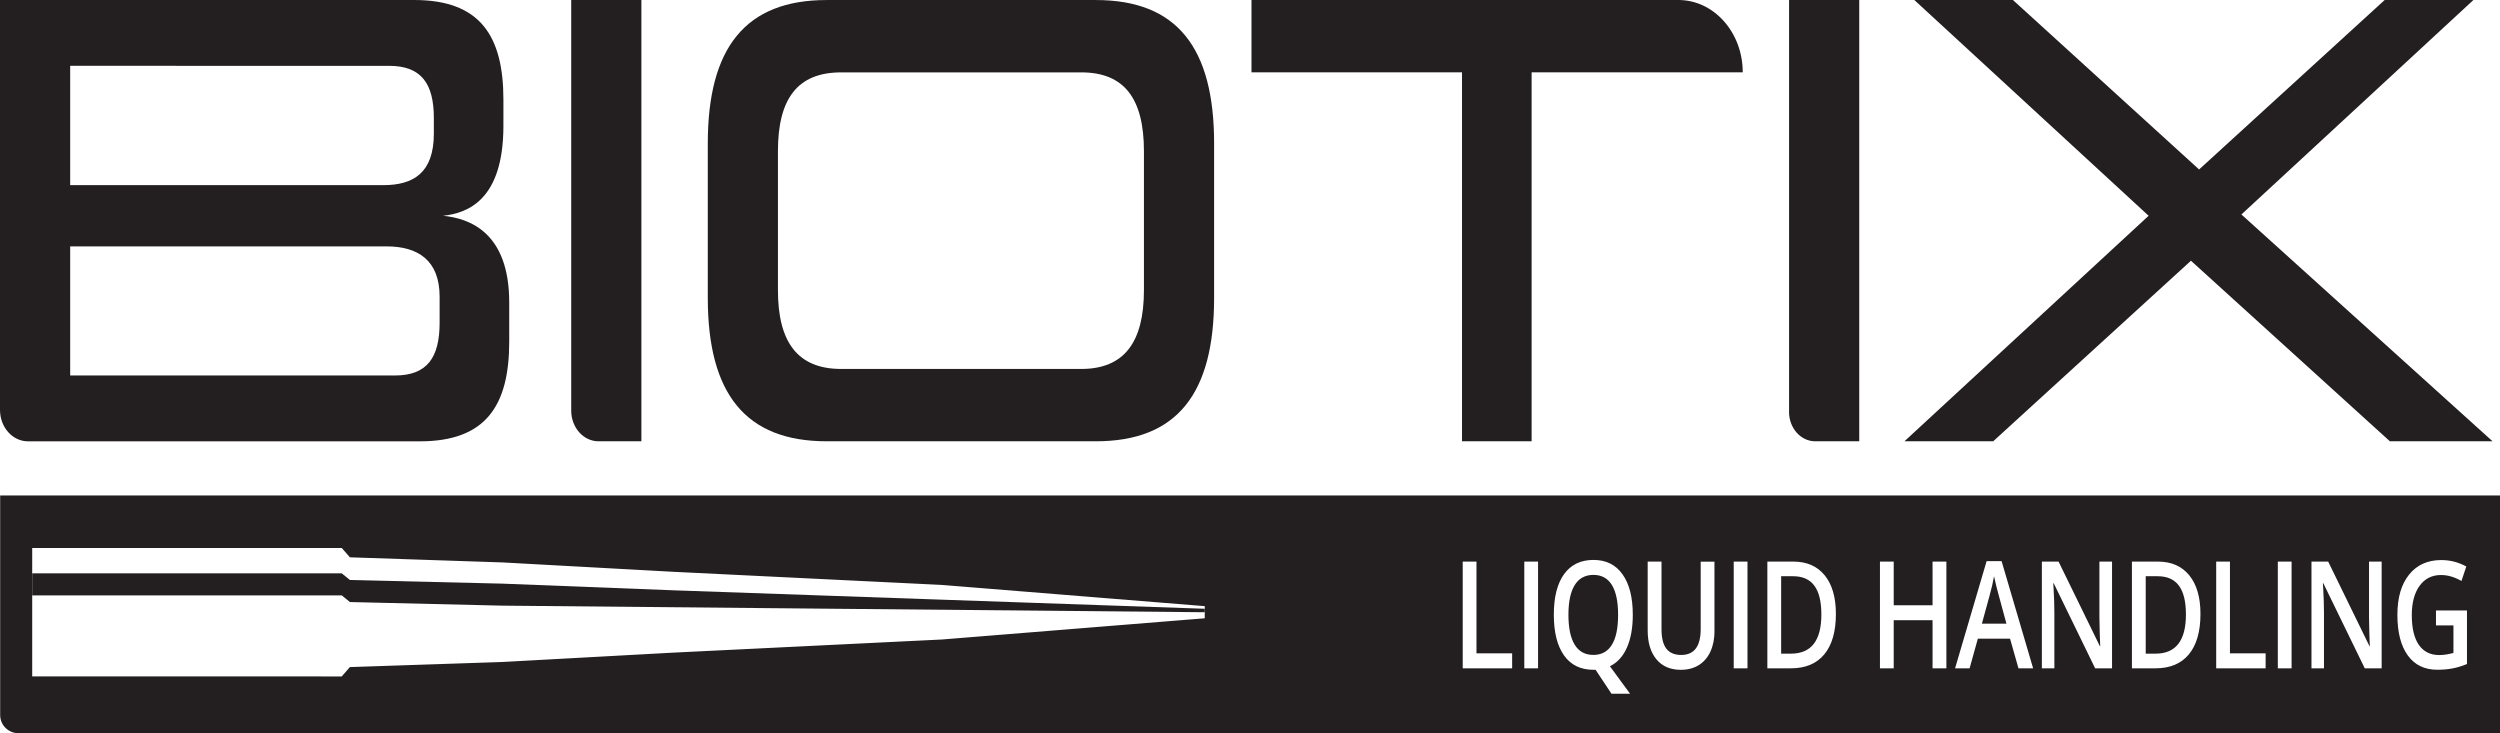
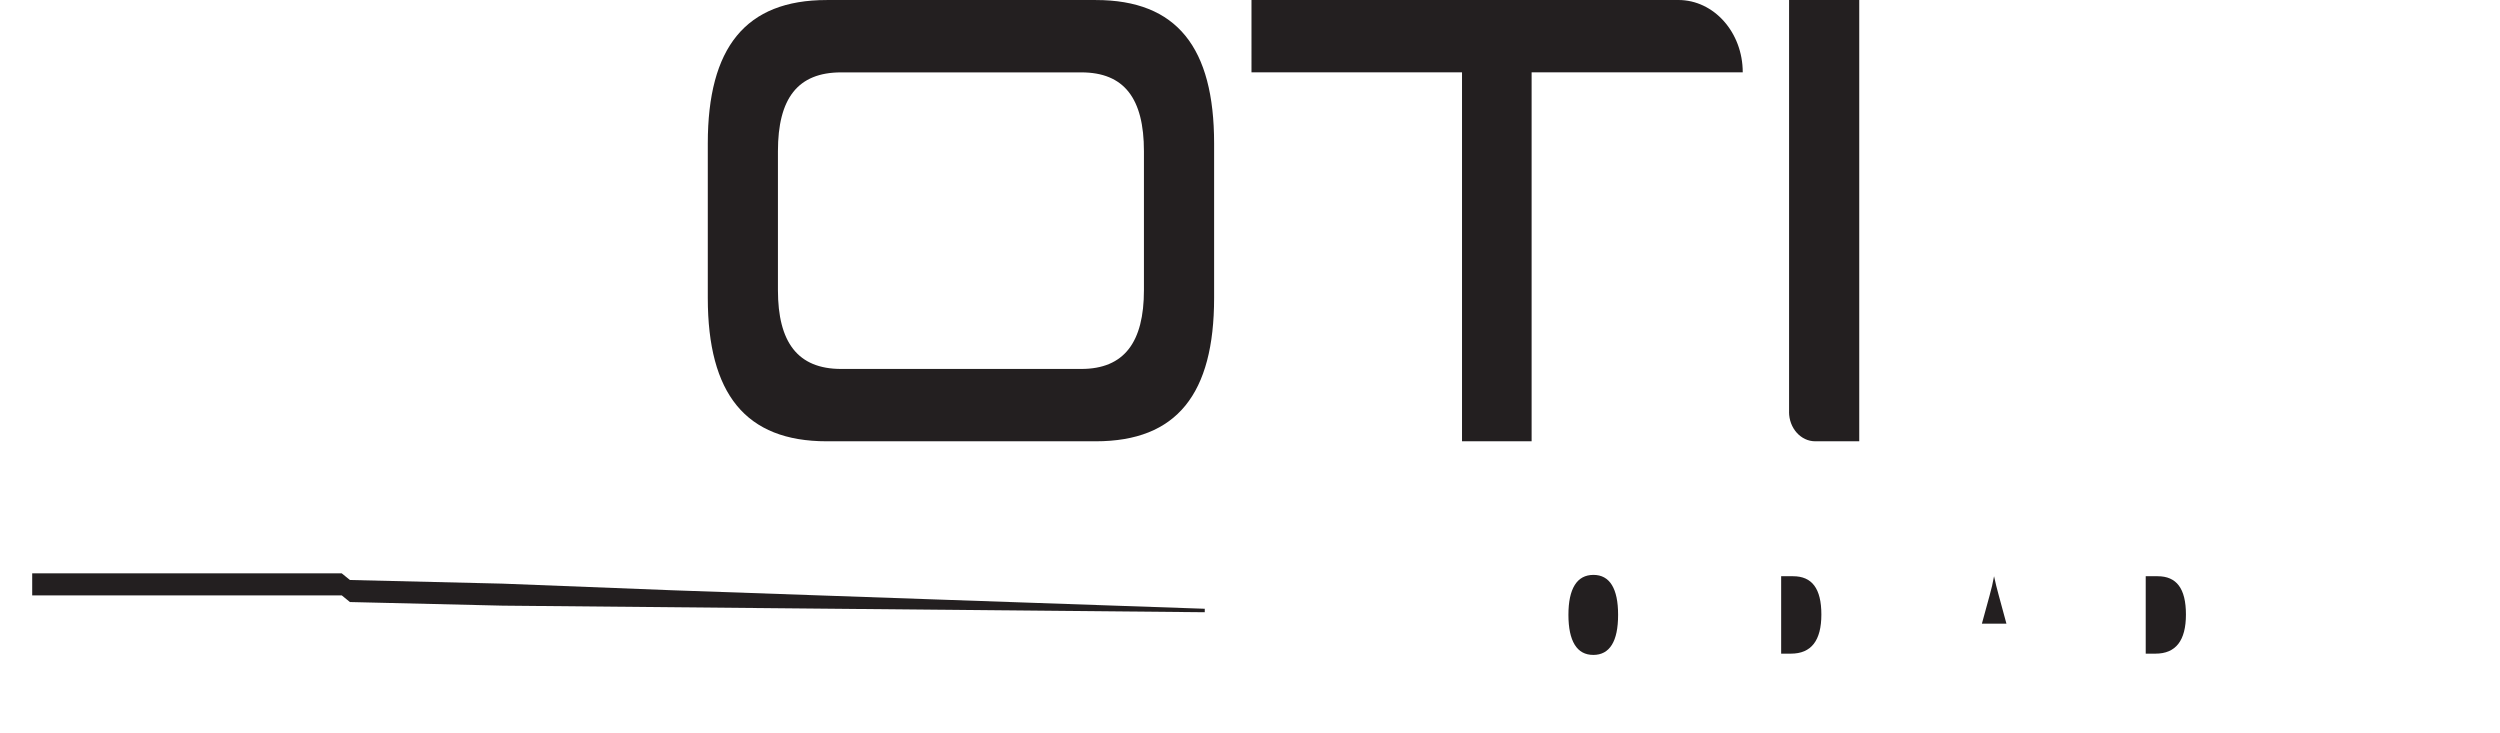
<svg xmlns="http://www.w3.org/2000/svg" viewBox="0 0 748.49 219.52">
  <defs>
    <style>.cls-1{fill:#231f20;}.cls-2{isolation:isolate;}.cls-3{mix-blend-mode:hard-light;}</style>
  </defs>
  <g class="cls-2">
    <g id="Layer_1">
      <g class="cls-3">
-         <path class="cls-1" d="M0,122.71V0h123.98c19.62,0,26.74,10.54,26.74,29.86v7.81c0,22.45-10.94,26.16-18.06,26.93,7.81.78,19.8,4.88,19.8,25.96v11.71c0,19.32-7.12,29.86-26.74,29.86H8.37c-4.62,0-8.37-4.21-8.37-9.41ZM129.89,35.32c0-10.15-3.65-15.61-13.37-15.61H21.01v35.72h93.77c9.03,0,15.11-3.71,15.11-15.42v-4.68ZM131.62,88.8c0-10.93-6.6-15.03-15.8-15.03H21.01v38.65h97.24c9.72,0,13.37-5.47,13.37-15.81v-7.81Z" />
-         <path class="cls-1" d="M171.02,122.94V0h21.01v132.12h-12.84c-4.51,0-8.17-4.11-8.17-9.18Z" />
        <path class="cls-1" d="M247.51,132.12c-24.31,0-35.6-14.24-35.6-42.93v-46.25c0-28.69,11.29-42.93,35.6-42.93h80.57c24.31,0,35.42,14.24,35.42,42.93v46.25c0,28.69-11.11,42.93-35.42,42.93h-80.57ZM342.49,45.28c0-15.81-5.91-23.61-18.76-23.61h-71.89c-13.02,0-18.93,7.81-18.93,23.61v41.57c0,15.61,5.91,23.61,18.93,23.61h71.89c12.85,0,18.76-8,18.76-23.61v-41.57Z" />
        <path class="cls-1" d="M437.72,132.12V21.66h-63.03V0h127.81c10.64,0,19.27,9.7,19.27,21.66h0s-63.21,0-63.21,0v110.46h-20.83Z" />
        <path class="cls-1" d="M535.64,123.31V0h21.01v132.12h-13.18c-4.33,0-7.84-3.94-7.84-8.81Z" />
-         <path class="cls-1" d="M715.52,132.12l-59.56-54.06-59.21,54.06h-26.57l73.11-67.52L573.14,0h29.52l55.74,50.74L713.96,0h26.57l-69.46,64.21,75.19,67.91h-30.74Z" />
      </g>
      <path class="cls-1" d="M536.84,172.51h-3.57v23.19h2.93c6.07,0,9.11-3.9,9.11-11.71s-2.82-11.47-8.47-11.47Z" />
      <path class="cls-1" d="M597.64,175.27c-.3-1.25-.51-2.17-.63-2.75-.31,1.79-.76,3.75-1.36,5.88l-2.28,8.33h7.35l-2.36-8.7c-.17-.58-.41-1.5-.72-2.75Z" />
      <path class="cls-1" d="M645.99,172.51h-3.57v23.19h2.93c6.07,0,9.11-3.9,9.11-11.71s-2.82-11.47-8.47-11.47Z" />
      <polygon class="cls-1" points="282.03 179.54 201.48 176.73 150.48 174.74 104.77 173.65 102.32 171.66 9.64 171.66 9.64 178.25 102.32 178.25 104.77 180.25 150.48 181.33 360.7 183.3 360.7 182.26 282.03 179.54" />
      <path class="cls-1" d="M482.6,175.16c-1.24-2.02-3.08-3.04-5.53-3.04s-4.34,1.01-5.6,3.04c-1.26,2.03-1.89,5-1.89,8.92s.63,6.92,1.88,8.95c1.25,2.03,3.11,3.05,5.57,3.05s4.3-1.01,5.55-3.02c1.25-2.01,1.87-5,1.87-8.98s-.62-6.89-1.85-8.92Z" />
-       <path class="cls-1" d="M.05,148.35v65.72c0,3.01,2.44,5.45,5.45,5.45h742.99v-71.17H.05ZM360.7,183.3h0v1.81l-78.68,6.35-80.55,3.94-51,2.79-45.71,1.53-2.45,2.8H9.64v-24.28h0v-6.59h0v-7.59h92.67l2.45,2.8,45.71,1.53,51,2.8,80.55,3.94,78.68,6.35v.77h0v1.04ZM452.73,200.09h-14.8v-31.95h4.12v27.47h10.68v4.48ZM460.49,200.09h-4.12v-31.95h4.12v31.95ZM488.03,207.7h-5.56l-4.76-7.17h-.67c-3.81,0-6.73-1.43-8.77-4.29-2.04-2.86-3.06-6.93-3.06-12.21s1.03-9.32,3.08-12.15c2.05-2.83,4.98-4.24,8.79-4.24s6.65,1.44,8.7,4.31c2.05,2.87,3.07,6.91,3.07,12.13,0,3.88-.58,7.14-1.75,9.79-1.17,2.65-2.87,4.52-5.1,5.6l6.04,8.24ZM513.32,188.82c0,2.36-.4,4.43-1.2,6.2-.8,1.77-1.96,3.13-3.47,4.09-1.51.95-3.32,1.43-5.43,1.43-3.13,0-5.56-1.05-7.3-3.15-1.74-2.1-2.61-4.98-2.61-8.65v-20.59h4.14v20.22c0,2.64.48,4.58,1.45,5.84.97,1.25,2.45,1.88,4.45,1.88,3.89,0,5.83-2.59,5.83-7.76v-20.17h4.12v20.67ZM523.19,200.09h-4.12v-31.95h4.12v31.95ZM546.19,195.91c-2.31,2.79-5.64,4.18-9.99,4.18h-7.06v-31.95h7.8c4.01,0,7.14,1.37,9.37,4.11,2.23,2.74,3.35,6.59,3.35,11.56,0,5.27-1.16,9.31-3.47,12.1ZM582.74,200.09h-4.14v-14.4h-11.63v14.4h-4.12v-31.95h4.12v13.07h11.63v-13.07h4.14v31.95ZM604.32,200.09l-2.52-8.87h-9.64l-2.47,8.87h-4.35l9.44-32.08h4.49l9.44,32.08h-4.38ZM632.34,200.09h-5.06l-12.4-25.46h-.14l.09,1.42c.16,2.71.24,5.19.24,7.43v16.61h-3.74v-31.95h5l12.37,25.33h.1c-.02-.34-.07-1.55-.14-3.66-.07-2.1-.1-3.75-.1-4.93v-16.74h3.78v31.95ZM655.34,195.91c-2.31,2.79-5.64,4.18-9.99,4.18h-7.06v-31.95h7.8c4.01,0,7.14,1.37,9.37,4.11,2.23,2.74,3.35,6.59,3.35,11.56,0,5.27-1.16,9.31-3.47,12.1ZM678.32,200.09h-14.8v-31.95h4.12v27.47h10.68v4.48ZM686.09,200.09h-4.12v-31.95h4.12v31.95ZM713.06,200.09h-5.06l-12.4-25.46h-.14l.09,1.42c.16,2.71.24,5.19.24,7.43v16.61h-3.74v-31.95h5l12.37,25.33h.1c-.02-.34-.07-1.55-.14-3.66-.07-2.1-.1-3.75-.1-4.93v-16.74h3.78v31.95ZM738.61,198.8c-1.52.63-2.98,1.07-4.37,1.33-1.4.26-2.91.39-4.53.39-3.82,0-6.76-1.43-8.83-4.29-2.07-2.86-3.11-6.9-3.11-12.12s1.17-9.17,3.5-12.07c2.33-2.91,5.55-4.36,9.64-4.36,2.63,0,5.13.64,7.49,1.92l-1.45,4.35c-2.05-1.19-4.09-1.79-6.14-1.79-2.69,0-4.82,1.07-6.38,3.21-1.56,2.14-2.35,5.07-2.35,8.79,0,3.9.7,6.87,2.11,8.91,1.41,2.03,3.44,3.05,6.08,3.05,1.33,0,2.76-.21,4.28-.63v-8.24h-5.23v-4.48h9.28v16.04Z" />
    </g>
  </g>
</svg>